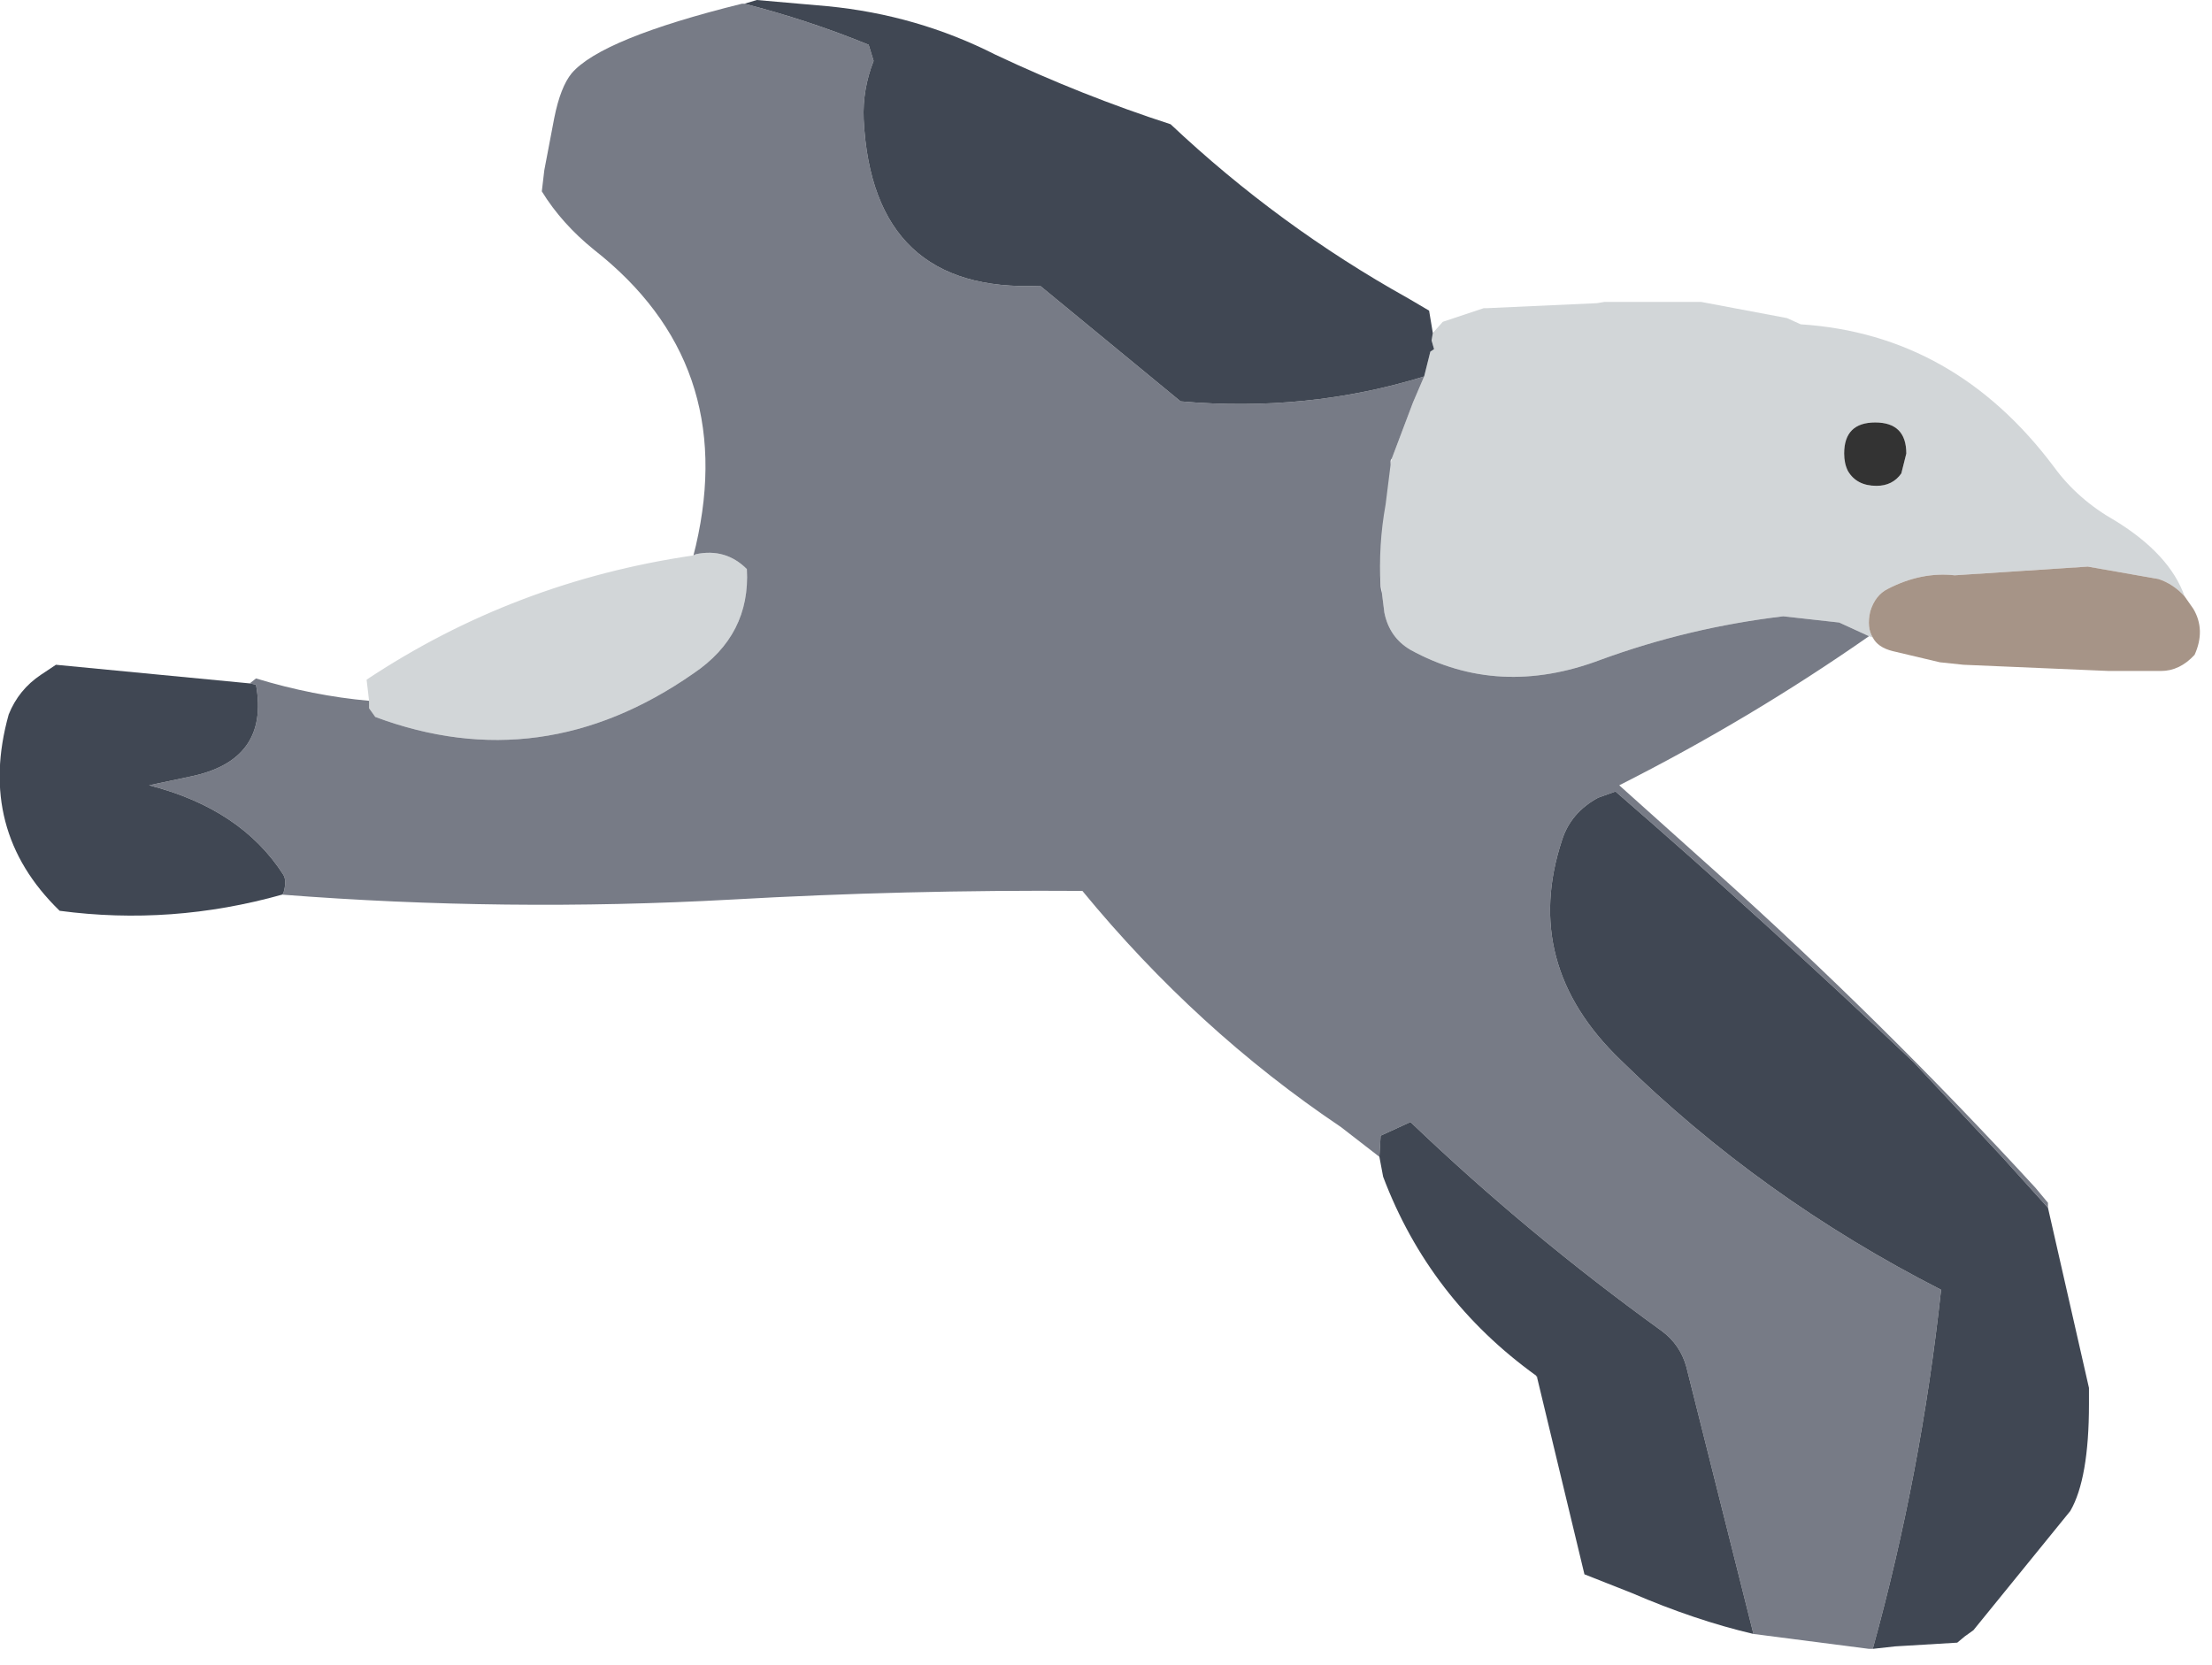
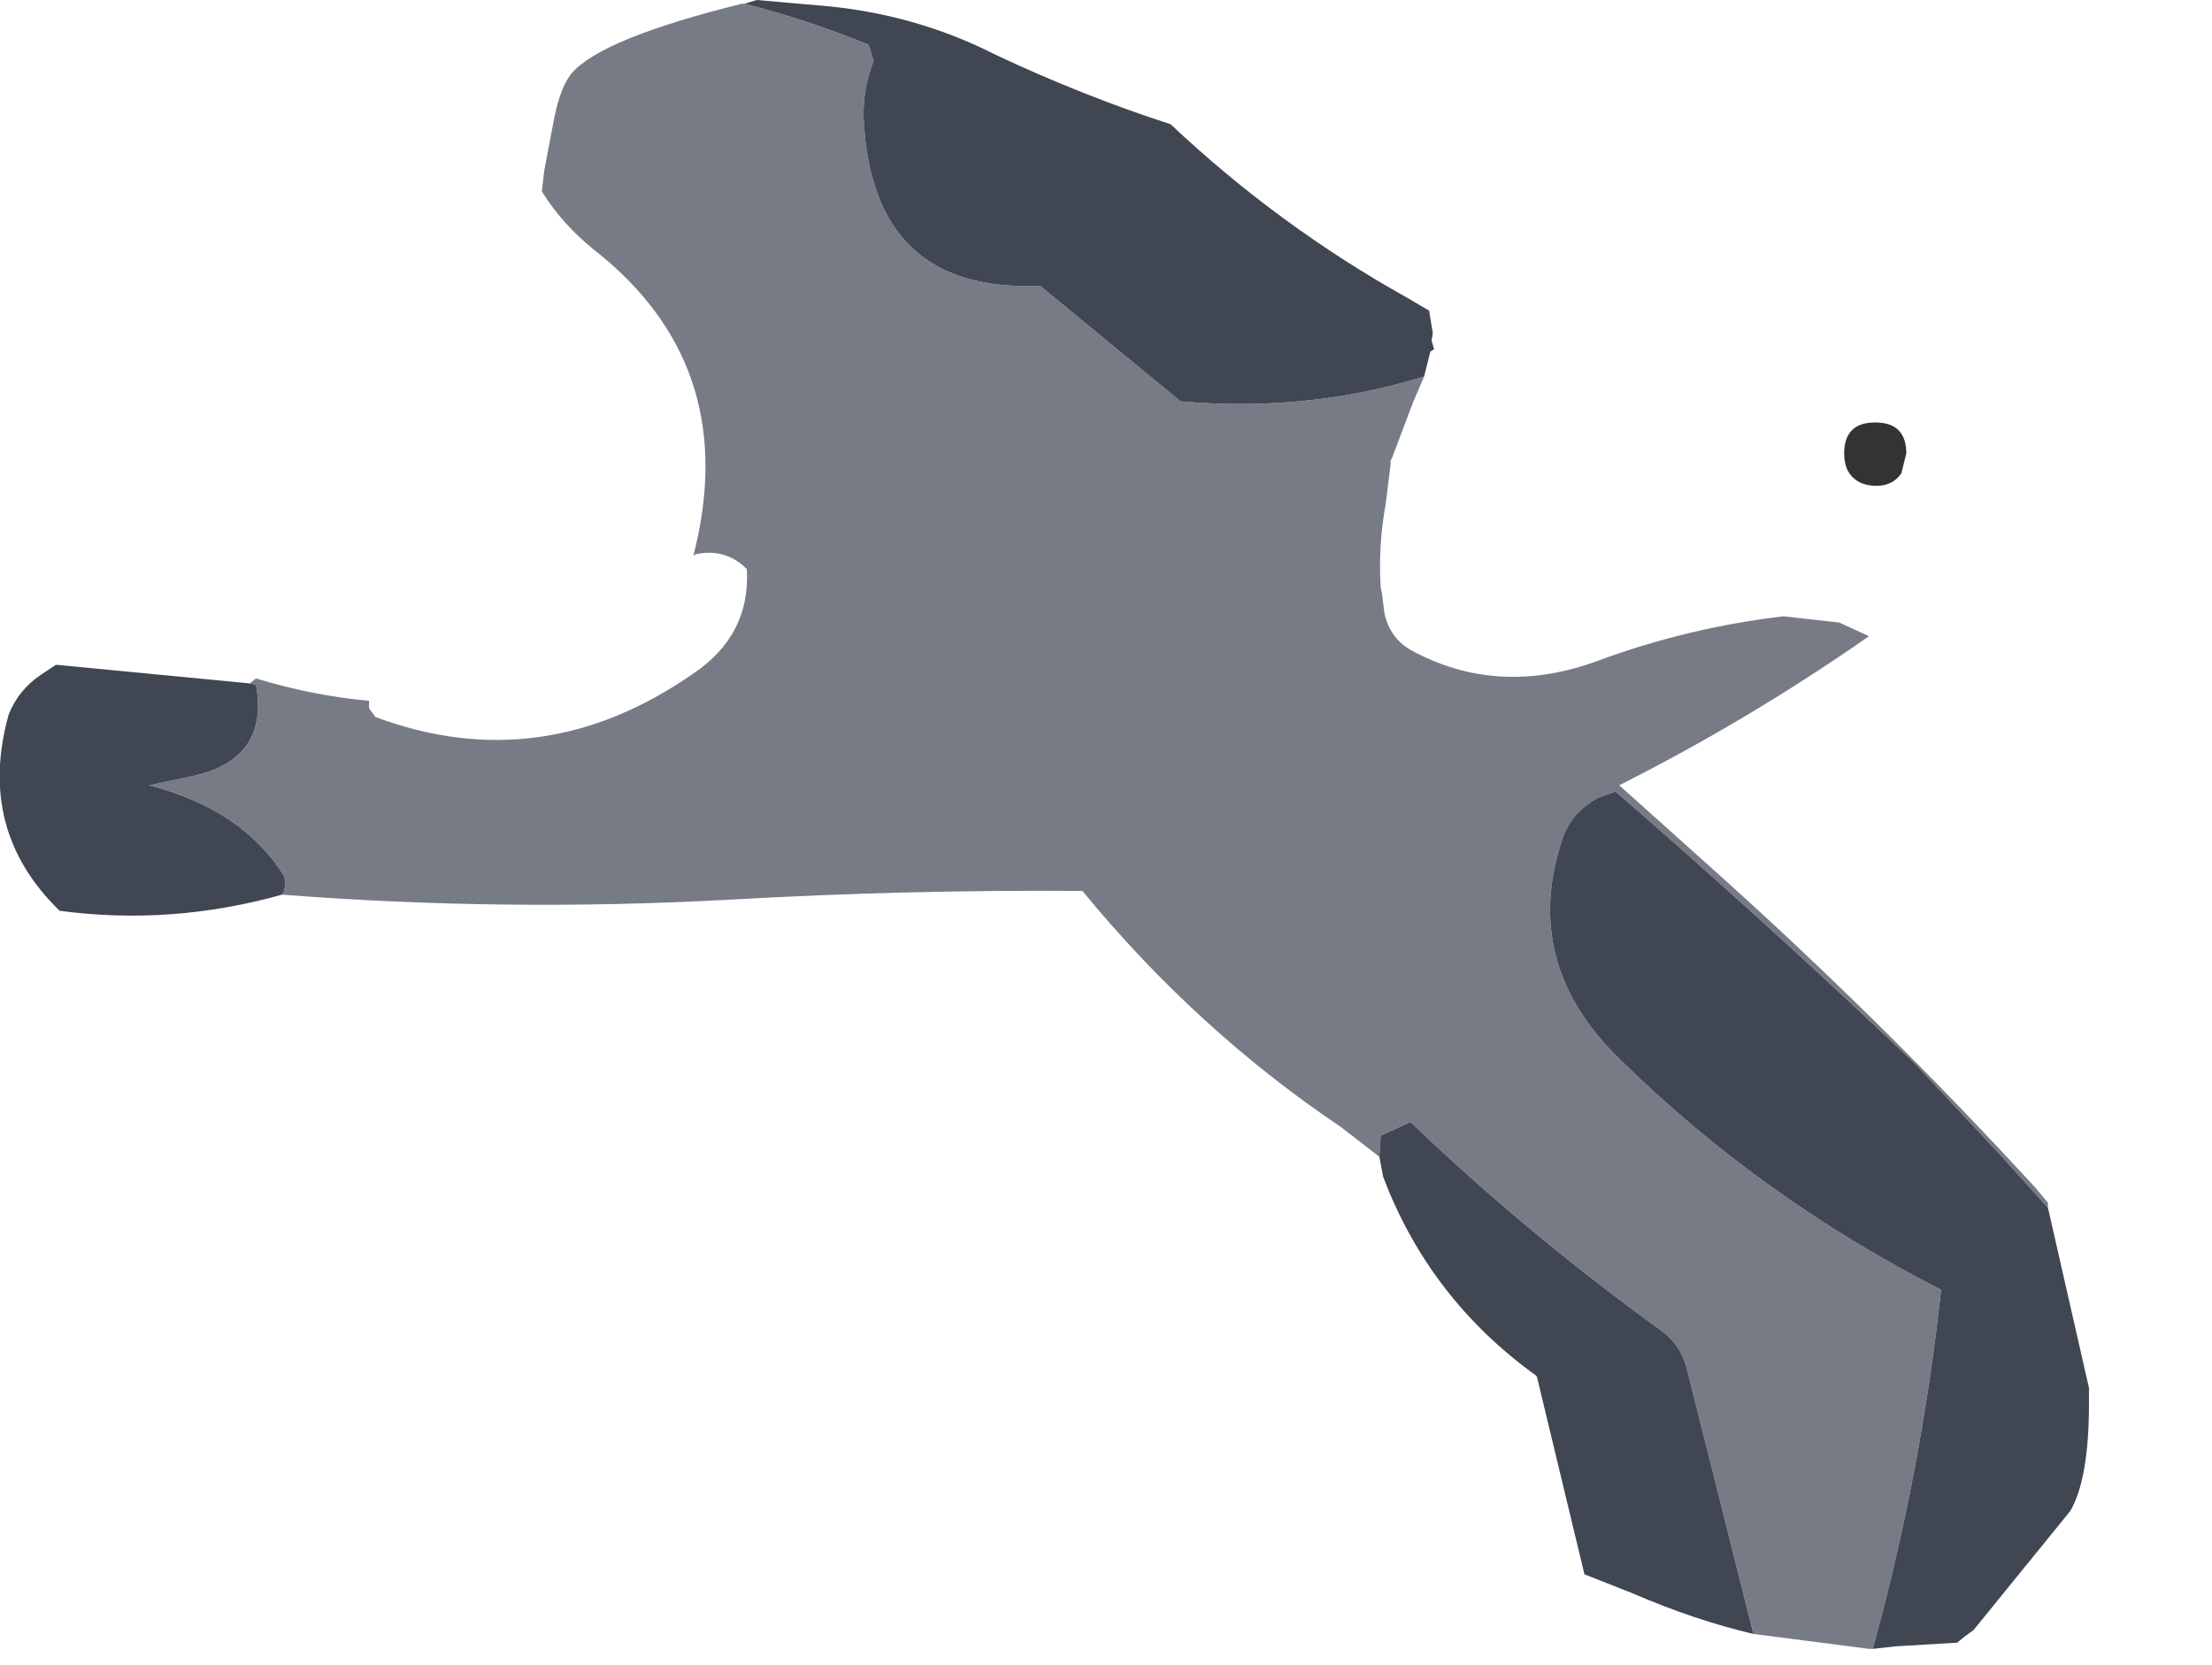
<svg xmlns="http://www.w3.org/2000/svg" version="1.1" id="Layer_1" width="89px" height="67px" xml:space="preserve">
  <g id="81" transform="matrix(1, 0, 0, 1, 45.05, 34.6)">
-     <path style="fill:#D2D6D8;fill-opacity:1" d="M30.3,-8.95L30.15 -9L28.95 -9.55L26.7 -9.8Q22.9 -9.35 19.35 -8.05Q15.25 -6.5 11.7 -8.45Q10.85 -8.95 10.65 -9.95L10.55 -10.75Q10.2 -13.5 10.95 -16.15L11.8 -18.4L12.25 -19.45L12.5 -20.45L12.65 -20.55L12.55 -20.9L12.6 -21.2L13 -21.65L14.65 -22.2L14.8 -22.2L19.2 -22.4L19.5 -22.45L23.4 -22.45L26.85 -21.8L27.4 -21.55Q33.6 -21.15 37.6 -15.8Q38.55 -14.5 40.05 -13.65Q42.25 -12.3 42.85 -10.6Q42.4 -11.1 41.8 -11.3L38.95 -11.8L33.6 -11.45Q32.25 -11.6 30.9 -10.9Q30.4 -10.65 30.2 -10Q30.05 -9.35 30.3 -8.95M-30.2,-6.4L-30.3 -7.25Q-24.35 -11.2 -17.15 -12.25L-17.05 -12.3Q-15.85 -12.55 -15 -11.7Q-14.85 -9.05 -17.15 -7.5Q-23.25 -3.25 -29.95 -5.75L-30.2 -6.1L-30.2 -6.4M30.4,-17.6Q29.15 -17.6 29.15 -16.35Q29.15 -15.95 29.3 -15.65Q29.65 -15.05 30.45 -15.05Q31.1 -15.05 31.45 -15.55L31.65 -16.35Q31.65 -17.6 30.4 -17.6" />
    <path style="fill:#60646D;fill-opacity:1" d="M16.8,20.8L16.8 20.85L16.75 20.75L16.8 20.8" />
    <path style="fill:#333333;fill-opacity:1" d="M31.65,-16.35L31.45 -15.55Q31.1 -15.05 30.45 -15.05Q29.65 -15.05 29.3 -15.65Q29.15 -15.95 29.15 -16.35Q29.15 -17.6 30.4 -17.6Q31.65 -17.6 31.65 -16.35" />
-     <path style="fill:#A69487;fill-opacity:1" d="M30.2,-10Q30.4 -10.65 30.9 -10.9Q32.25 -11.6 33.6 -11.45L38.95 -11.8L41.8 -11.3Q42.4 -11.1 42.85 -10.6L43.2 -10.1Q43.7 -9.25 43.25 -8.25Q42.65 -7.6 41.9 -7.6L39.8 -7.6L33.95 -7.85L33 -7.95L31.1 -8.4Q30.5 -8.55 30.3 -8.95Q30.05 -9.35 30.2 -10" />
    <path style="fill:#777B86;fill-opacity:1" d="M-30.2,-6.1L-29.95 -5.75Q-23.25 -3.25 -17.15 -7.5Q-14.85 -9.05 -15 -11.7Q-15.85 -12.55 -17.05 -12.3L-17.15 -12.25L-17.05 -12.65Q-15.35 -20 -21.15 -24.55Q-22.45 -25.6 -23.25 -26.9L-23.15 -27.75L-22.75 -29.85Q-22.5 -31.1 -22.05 -31.65Q-20.85 -33.05 -15.2 -34.45L-15.1 -34.45Q-12.55 -33.8 -10.1 -32.8L-9.9 -32.15Q-10.35 -31 -10.3 -29.8Q-9.95 -22.8 -3.2 -23.1L2.45 -18.45Q7.55 -18 12.25 -19.45L11.8 -18.4L10.95 -16.15L10.35 -15.35L10.25 -13.7Q10.15 -12.15 10.55 -10.75L10.65 -9.95Q10.85 -8.95 11.7 -8.45Q15.25 -6.5 19.35 -8.05Q22.9 -9.35 26.7 -9.8L28.95 -9.55L30.15 -9Q25.35 -5.65 20.1 -3L23.95 0.45Q30.7 6.5 36.85 13.2L37.35 13.8L37.35 14L35.5 11.95L31.95 8.15Q25.95 2.45 19.95 -2.75L19.25 -2.5Q18.15 -1.9 17.8 -0.8Q16.15 4.2 20.15 8.05Q25.8 13.6 33.05 17.3Q32.25 24.7 30.3 31.75L30.15 31.75L25.5 31.15L22.8 20.4Q22.55 19.5 21.8 18.95Q16.4 15.05 11.7 10.55L10.5 11.1L10.45 11.95L8.9 10.75Q3.1 6.85 -1.5 1.25Q-8.6 1.2 -15.65 1.6Q-24.7 2.1 -33.7 1.4L-33.65 1.35Q-33.5 0.85 -33.65 0.6Q-35.35 -2.05 -39.05 -3L-37.4 -3.35Q-34.2 -4 -34.75 -7.05L-35 -7.1L-34.75 -7.3Q-32.45 -6.6 -30.2 -6.4L-30.2 -6.1" />
    <path style="fill:#404753;fill-opacity:1" d="M37.35,14L39 21.25L39 21.9Q39 24.9 38.25 26.2L34.35 31L34 31.25L33.7 31.5L31.2 31.65L30.3 31.75Q32.25 24.7 33.05 17.3Q25.8 13.6 20.15 8.05Q16.15 4.2 17.8 -0.8Q18.15 -1.9 19.25 -2.5L19.95 -2.75Q25.95 2.45 31.95 8.15L35.5 11.95L37.35 14M16.75,20.75Q12.45 17.65 10.6 12.75L10.45 11.95L10.5 11.1L11.7 10.55Q16.4 15.05 21.8 18.95Q22.55 19.5 22.8 20.4L25.5 31.15Q23.15 30.6 20.6 29.5L18.7 28.75L16.8 20.85L16.8 20.8L16.75 20.75M-33.7,1.4Q-38.15 2.65 -42.65 2.05Q-46 -1.2 -44.7 -5.85Q-44.3 -6.85 -43.4 -7.45L-42.8 -7.85L-35 -7.1L-34.75 -7.05Q-34.2 -4 -37.4 -3.35L-39.05 -3Q-35.35 -2.05 -33.65 0.6Q-33.5 0.85 -33.65 1.35L-33.7 1.4M-15.1,-34.45L-14.6 -34.6L-11.75 -34.35Q-8.15 -34 -5 -32.4Q-1.5 -30.75 2.05 -29.6Q6.4 -25.5 11.6 -22.6L12.45 -22.1L12.6 -21.2L12.55 -20.9L12.65 -20.55L12.5 -20.45L12.25 -19.45Q7.55 -18 2.45 -18.45L-3.2 -23.1Q-9.95 -22.8 -10.3 -29.8Q-10.35 -31 -9.9 -32.15L-10.1 -32.8Q-12.55 -33.8 -15.1 -34.45" />
    <path style="fill:#777B86;fill-opacity:1" d="M10.7,-14.3Q10.4 -12.65 10.5 -11L10.5 -10.85L10.45 -9.85L10.25 -9.6L9.95 -9.55L9.6 -9.6L9.55 -9.75L9.5 -10.4Q9.35 -12.9 9.75 -15.35L9.85 -16.3L10 -16.55L10.25 -16.75L10.6 -16.75Q10.95 -16.65 10.9 -16.1L10.9 -16.05L10.9 -15.9L10.7 -14.3" />
  </g>
</svg>